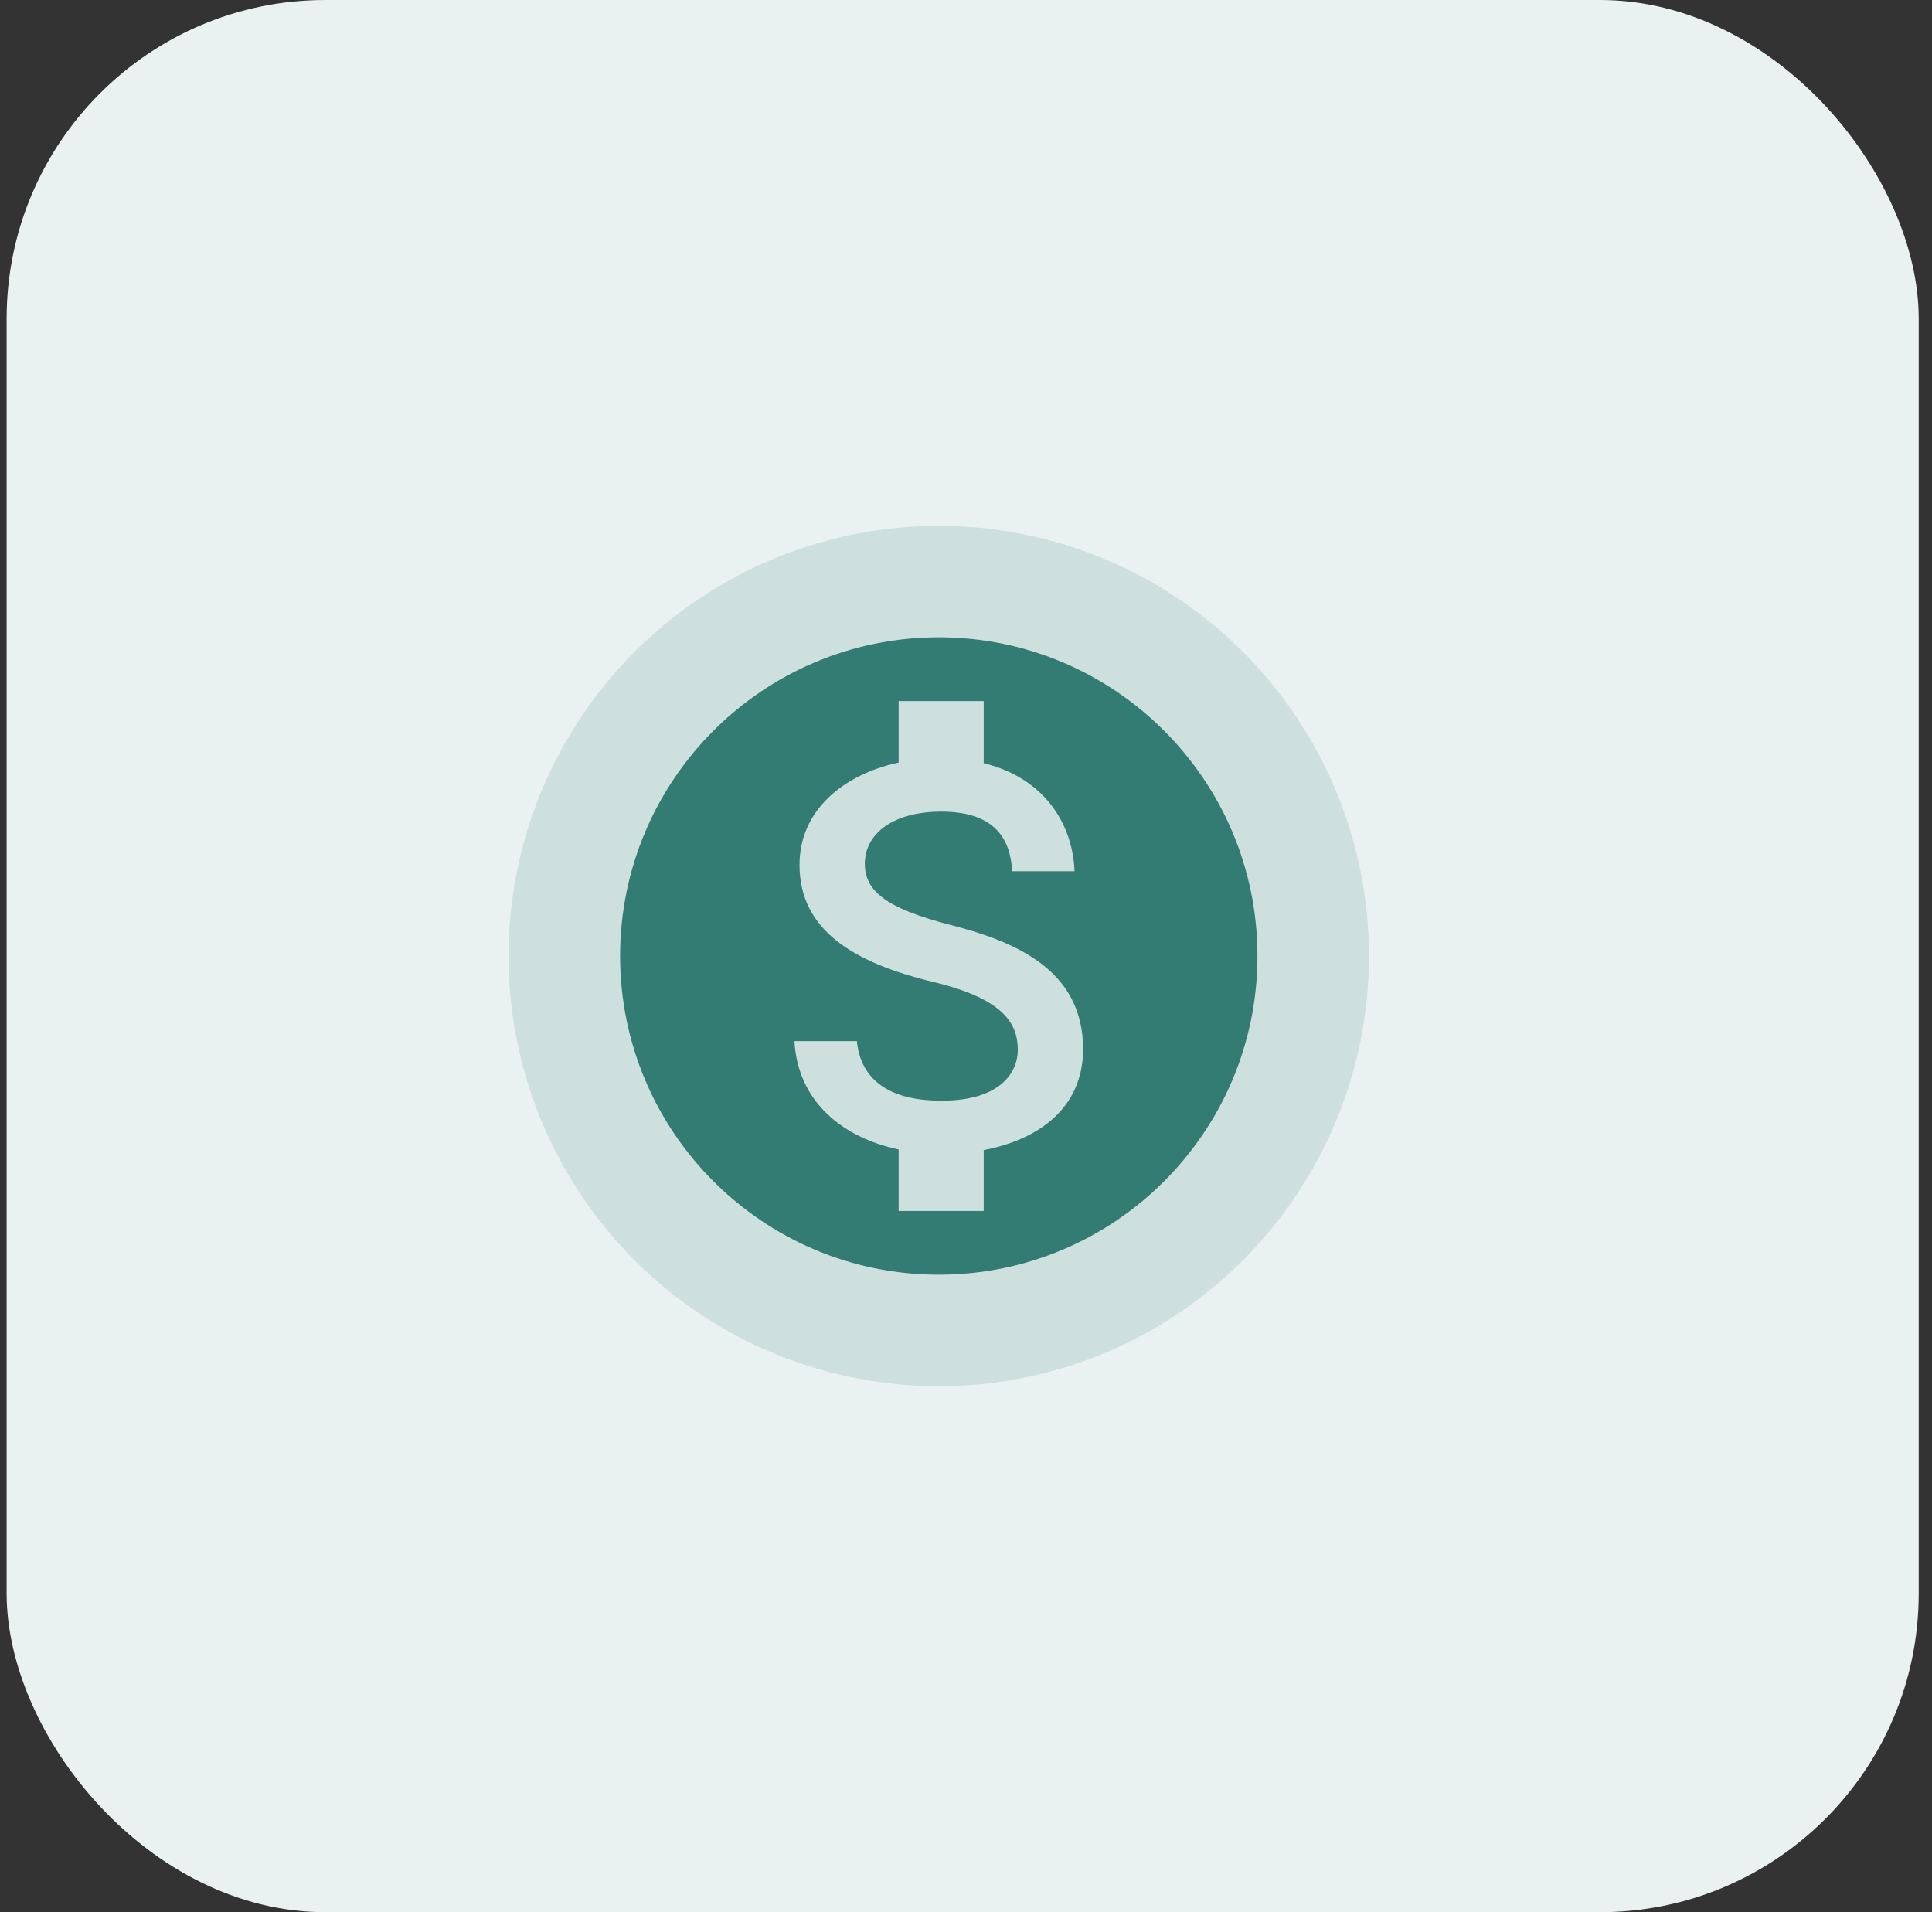
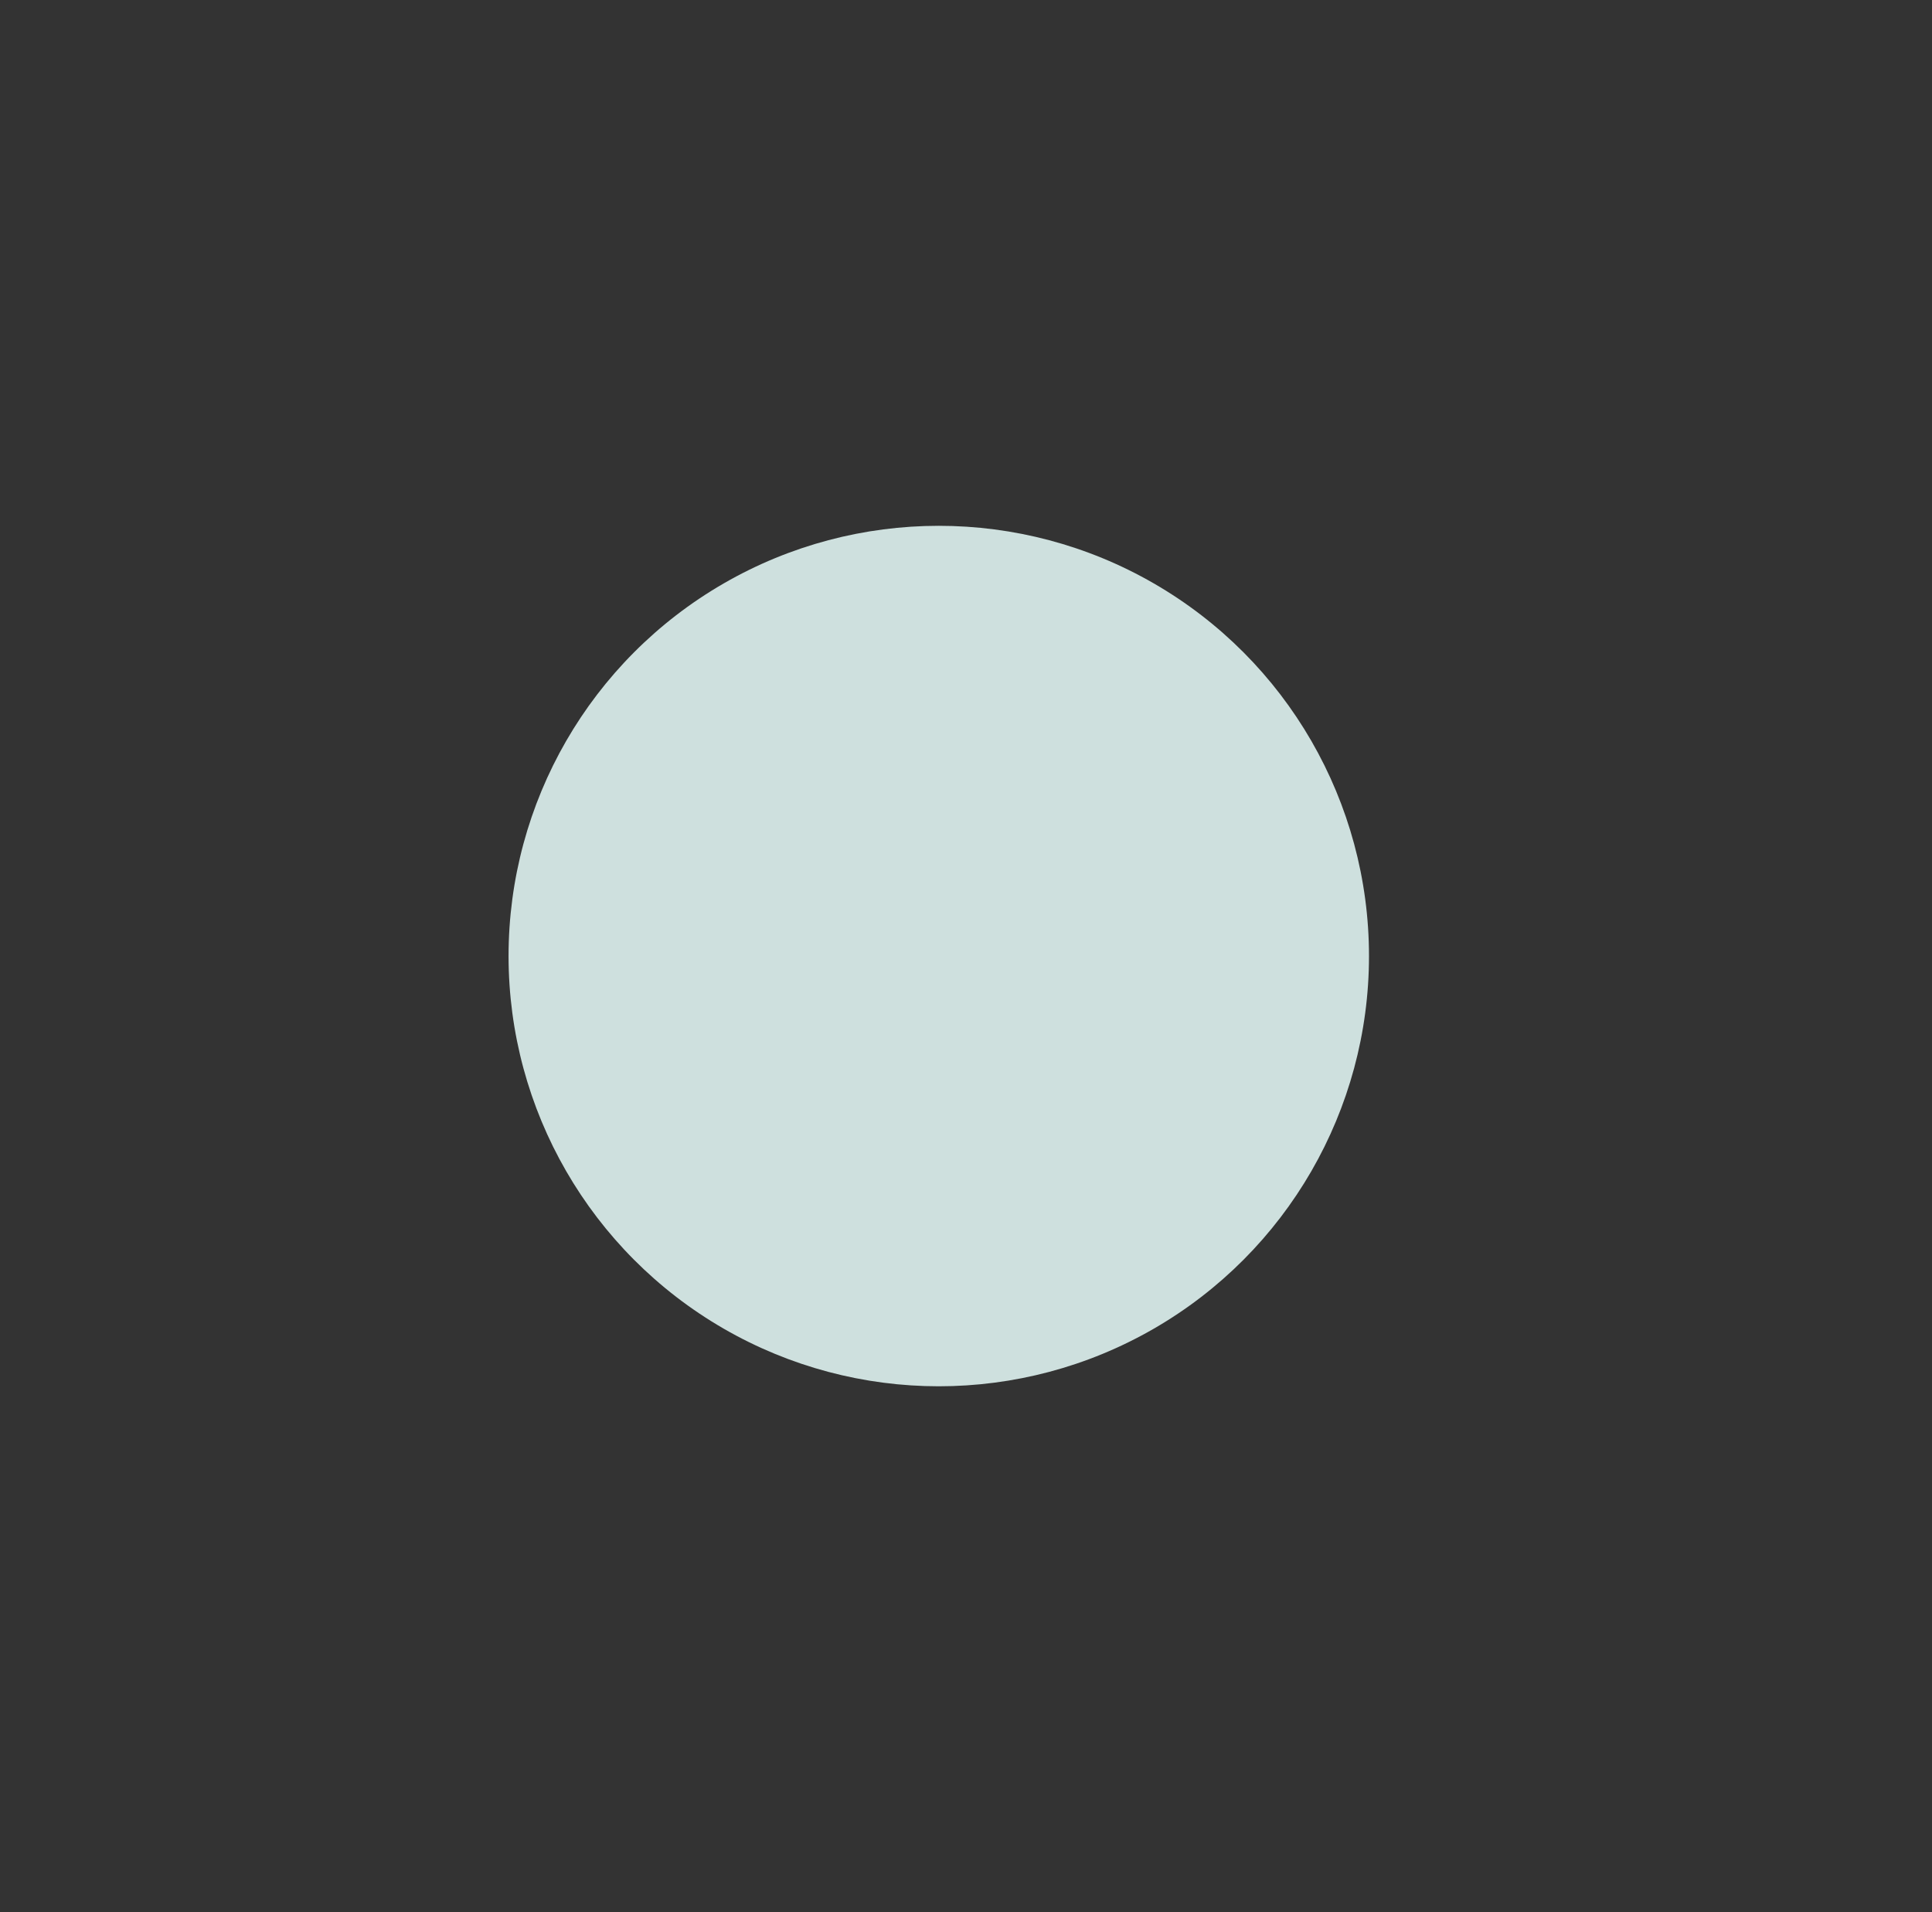
<svg xmlns="http://www.w3.org/2000/svg" width="97" height="96" viewBox="0 0 97 96" fill="none">
  <rect x="0" y="0" width="97" height="96" fill="#333333" stroke="none" />
-   <rect x="0.333" width="96" height="96" rx="16" fill="#EAF2F1" />
  <circle cx="47.133" cy="47.998" r="21.6" fill="#CEE0DE" />
  <g clip-path="url(#clip0_3822_1413)">
    <path d="M47.133 31.996C38.301 31.996 31.133 39.164 31.133 47.996C31.133 56.828 38.301 63.996 47.133 63.996C55.965 63.996 63.133 56.828 63.133 47.996C63.133 39.164 55.965 31.996 47.133 31.996ZM49.389 57.74V60.796H45.117V57.708C42.381 57.132 40.061 55.372 39.885 52.268H43.021C43.181 53.948 44.333 55.26 47.261 55.26C50.397 55.26 51.101 53.692 51.101 52.716C51.101 51.388 50.397 50.14 46.829 49.292C42.861 48.332 40.141 46.7 40.141 43.42C40.141 40.668 42.365 38.876 45.117 38.284V35.196H49.389V38.316C52.365 39.036 53.853 41.292 53.949 43.74H50.813C50.733 41.964 49.789 40.748 47.261 40.748C44.861 40.748 43.421 41.836 43.421 43.372C43.421 44.716 44.461 45.596 47.693 46.428C50.925 47.26 54.381 48.652 54.381 52.684C54.365 55.612 52.173 57.212 49.389 57.74Z" fill="#327C73" />
  </g>
  <defs>
    <clipPath id="clip0_3822_1413">
-       <rect width="38.4" height="38.4" fill="white" transform="translate(27.933 28.797)" />
-     </clipPath>
+       </clipPath>
  </defs>
</svg>